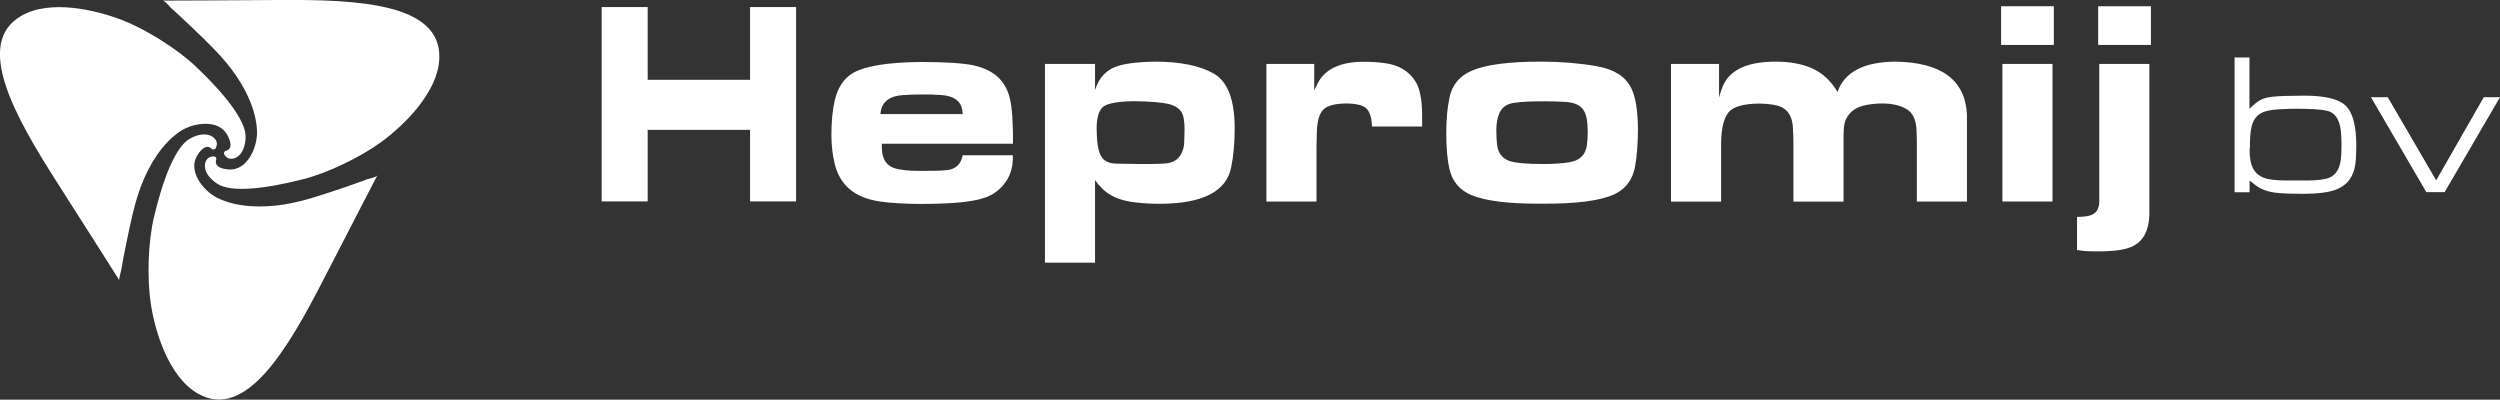
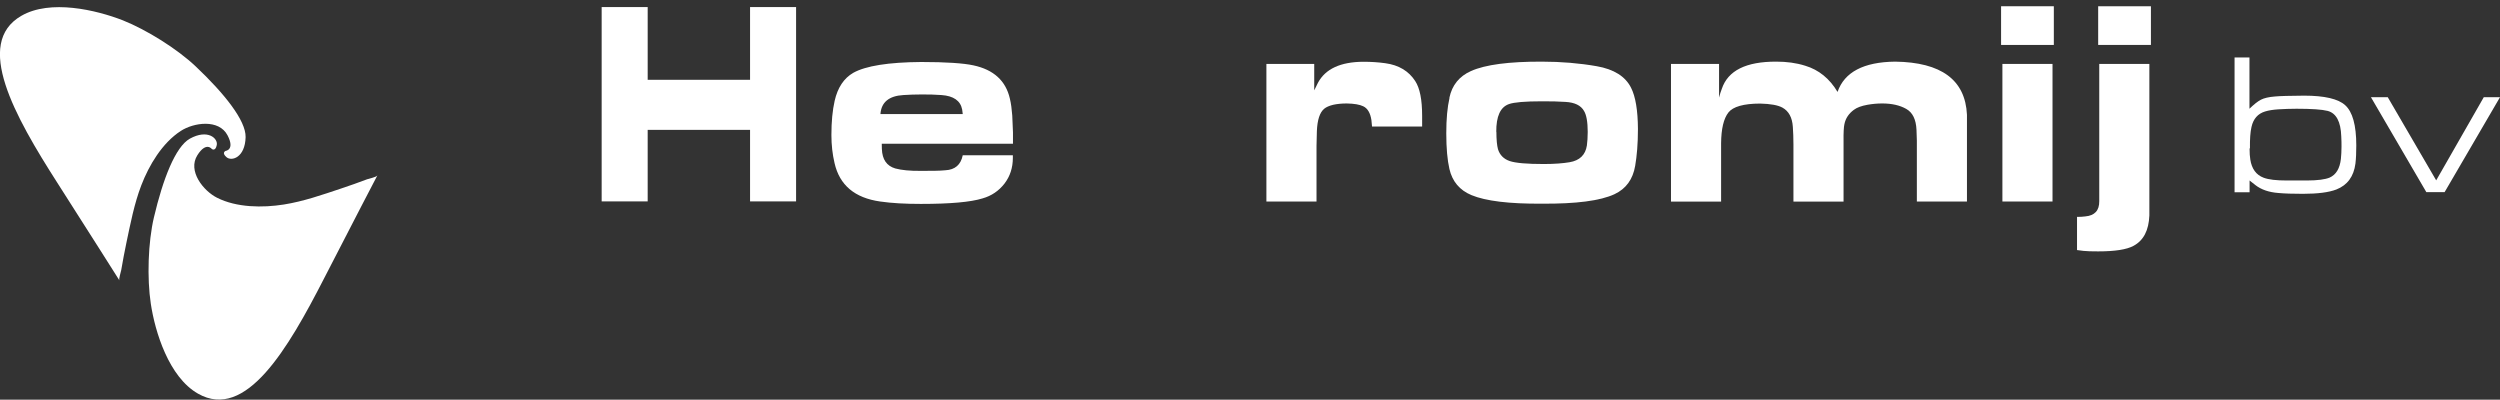
<svg xmlns="http://www.w3.org/2000/svg" id="Laag_1" data-name="Laag 1" viewBox="0 0 208.05 33.26">
  <rect x="0" y="0" width="208.05" height="33.26" fill="#333333" stroke="none" />
  <defs>
    <style>      .cls-1 {        fill: #fff;        stroke-width: 0px;      }    </style>
  </defs>
  <g>
    <g>
      <path class="cls-1" d="M187.2,4.78v4.27c.37-.36.68-.61.95-.75s.66-.23,1.17-.27c.4-.04,1.21-.06,2.43-.07,1.7,0,2.84.27,3.41.79.62.55.93,1.67.93,3.35,0,.59-.02,1.1-.07,1.51-.14,1.08-.67,1.8-1.59,2.16-.62.24-1.55.36-2.78.36-.83,0-1.52-.02-2.05-.07-.79-.06-1.42-.28-1.91-.66l-.48-.38v.98h-1.25V4.78h1.25,0ZM187.21,12.35c0,.38.02.69.06.93.12.77.49,1.28,1.11,1.51.42.16,1.06.23,1.92.23h1.69c.89,0,1.52-.09,1.88-.24.54-.24.85-.76.94-1.56.03-.31.05-.65.05-1.01,0-.24,0-.53-.02-.86-.04-1.23-.42-1.93-1.13-2.12-.47-.12-1.34-.18-2.59-.18-.52,0-1.04.02-1.54.05-.41.03-.77.08-1.09.18-.59.18-.97.61-1.12,1.28-.1.42-.14,1.01-.13,1.79h-.03Z" />
      <path class="cls-1" d="M198.71,8.09l4.03,6.92,3.96-6.92h1.35l-4.61,7.9h-1.52l-4.61-7.9h1.4Z" />
    </g>
    <g>
      <path class="cls-1" d="M50.07.59h3.83v6.05h8.52V.59h3.83v16.17h-3.83v-5.95h-8.52v5.95h-3.83V.59Z" />
      <path class="cls-1" d="M73.39,12.4c.03.87.4,1.41,1.12,1.62.52.14,1.23.21,2.13.2.86,0,1.54,0,2.03-.05.81-.04,1.29-.46,1.45-1.25h4.17v.22c0,.83-.24,1.54-.69,2.13-.48.62-1.09,1.03-1.83,1.24-.99.31-2.7.46-5.14.46-1.29,0-2.42-.06-3.38-.2-2.12-.3-3.38-1.36-3.8-3.2-.17-.73-.26-1.5-.26-2.33,0-1.11.09-2.06.27-2.85.25-1.1.77-1.88,1.55-2.33,1.04-.58,2.93-.88,5.66-.9,2.06,0,3.51.1,4.34.28,1.68.36,2.69,1.28,3.03,2.76.1.41.16.88.2,1.41.03.53.05.99.06,1.41v.94h-10.92c0,.19,0,.35.01.47v-.03ZM80.12,9.49l-.05-.38c-.14-.73-.72-1.13-1.72-1.2-.51-.04-1.05-.05-1.62-.05s-1.08.02-1.55.05c-1.2.07-1.84.6-1.91,1.58h6.85Z" />
-       <path class="cls-1" d="M91.13,5.32v2.18c.33-1.08.99-1.75,1.98-2.03.71-.21,1.71-.32,3-.34,2.13,0,3.76.34,4.91,1,1.14.66,1.72,2.15,1.73,4.5,0,1.29-.1,2.4-.3,3.33-.41,1.98-2.37,2.98-5.88,3-.69,0-1.36-.03-2.02-.11-1.3-.13-2.27-.55-2.91-1.25-.16-.16-.33-.36-.51-.61v6.87h-4.17V5.32h4.17ZM91.27,10.82c0,1.31.2,2.13.58,2.45.26.23.62.35,1.09.35l2.07.03c1.27,0,1.99-.03,2.18-.07.76-.13,1.21-.64,1.35-1.52l.04-1.23c0-.67-.07-1.14-.2-1.41-.2-.38-.58-.63-1.14-.77-.56-.13-1.52-.21-2.89-.23-1.28.02-2.12.17-2.52.44-.4.32-.58.97-.57,1.95h0Z" />
      <path class="cls-1" d="M109.37,5.32v2.2l.31-.63c.62-1.16,1.88-1.74,3.78-1.75.64,0,1.24.04,1.82.12,1.12.15,1.95.65,2.49,1.48.39.59.58,1.56.58,2.9v.89h-4.17l-.05-.53c-.09-.6-.32-.99-.69-1.16-.29-.14-.75-.22-1.37-.23-.42,0-.8.04-1.12.11-.33.08-.58.19-.75.33-.37.31-.57.92-.61,1.86l-.03,1.25v4.61h-4.17V5.32h3.99,0Z" />
      <path class="cls-1" d="M120.62,8.13c.22-1.05.83-1.79,1.8-2.22,1.19-.53,3.16-.79,5.9-.78,1.61,0,3.13.13,4.56.38s2.39.85,2.86,1.8c.37.73.56,1.87.57,3.43,0,1.23-.09,2.25-.23,3.06-.19,1.12-.76,1.91-1.72,2.36-1.18.55-3.2.81-6.03.79-2.73.02-4.69-.22-5.87-.71-.99-.41-1.6-1.14-1.84-2.18-.17-.74-.26-1.73-.26-2.96s.09-2.17.27-2.96h-.01ZM124.53,10.97c0,.66.05,1.14.13,1.44.15.49.48.82.97.99s1.45.25,2.85.25c.9,0,1.61-.06,2.14-.15.84-.14,1.32-.61,1.44-1.39.04-.31.07-.69.07-1.13,0-.84-.11-1.43-.31-1.75-.26-.46-.78-.71-1.55-.75-.55-.04-1.19-.05-1.94-.05-1.42,0-2.33.08-2.75.23-.72.25-1.07,1.02-1.06,2.32h0Z" />
      <path class="cls-1" d="M143.06,5.32v2.8c.07-.28.15-.52.23-.73.51-1.52,2.02-2.27,4.54-2.26.84,0,1.64.1,2.4.34,1.13.34,2.03,1.07,2.69,2.18.57-1.65,2.17-2.49,4.79-2.52,3.85.05,5.84,1.52,5.98,4.42,0,.27,0,.88,0,1.83v5.39h-4.17v-5.08l-.03-.89c-.04-.86-.32-1.44-.86-1.74-.53-.3-1.2-.45-1.99-.45-.42,0-.83.04-1.23.11-.5.09-.88.23-1.13.42-.42.31-.69.7-.79,1.2-.05.22-.08.7-.07,1.44v5h-4.17v-4.74c0-.57-.02-1.06-.05-1.48-.05-.78-.34-1.31-.86-1.6-.38-.21-1-.32-1.86-.34-1.38,0-2.26.26-2.64.74-.4.51-.6,1.37-.61,2.57v4.85h-4.17V5.32h3.99Z" />
      <path class="cls-1" d="M170.92.52v3.22h-4.39V.52h4.39ZM170.81,5.32v11.45h-4.17V5.32h4.17Z" />
      <path class="cls-1" d="M172.84,18.05c.26,0,.49-.01.7-.04.78-.07,1.17-.49,1.16-1.27V5.32h4.17v11.22c0,.64,0,1.1,0,1.39-.05,1.24-.48,2.08-1.32,2.53-.57.31-1.55.46-2.94.46-.54,0-.94-.01-1.21-.04l-.55-.07v-2.75h0ZM179,.52v3.22h-4.39V.52h4.39Z" />
    </g>
  </g>
  <g>
    <path class="cls-1" d="M9.94,23.35c-.08-.12.13-.74.15-.88.13-.76.27-1.51.43-2.27.34-1.61.65-3.24,1.24-4.78.64-1.67,1.74-3.52,3.28-4.52,1.07-.7,3.18-1.02,3.9.37.63,1.21-.17,1.29-.17,1.29,0,0-.35.15.08.52s1.55.03,1.59-1.67c.03-1.38-1.77-3.63-4.15-5.88-1.55-1.47-4.09-3.05-6.07-3.84C8.01.83,4.18-.08,1.77,1.32c-3.96,2.29-.55,8.34,3,13.89,2.56,4,5.17,8.13,5.17,8.13h0Z" />
-     <path class="cls-1" d="M13.57.06c.15,0,.56.5.66.6.57.52,1.14,1.03,1.69,1.57,1.19,1.14,2.4,2.27,3.39,3.59,1.07,1.43,2.05,3.35,2.08,5.18.02,1.27-.82,3.24-2.38,3.1-1.36-.11-1.01-.83-1.01-.83,0,0,.07-.38-.49-.21s-.85,1.3.57,2.23c1.15.76,4.01.43,7.19-.39,2.07-.53,4.76-1.84,6.48-3.1,1.91-1.4,4.72-4.16,4.81-6.95C36.73.28,29.8-.05,23.21,0c-4.75.04-9.64.05-9.64.05h0Z" />
    <path class="cls-1" d="M31.39,14.61c-.07.13-.71.26-.84.31-.72.27-1.44.53-2.17.77-1.56.52-3.12,1.07-4.76,1.33-1.77.28-3.92.26-5.55-.56-1.14-.57-2.48-2.23-1.64-3.55.73-1.15,1.2-.51,1.2-.51,0,0,.3.23.41-.33s-.76-1.35-2.24-.53c-1.2.67-2.24,3.36-2.99,6.55-.49,2.08-.58,5.07-.26,7.18.35,2.34,1.5,6.11,3.93,7.49,3.98,2.27,7.48-3.72,10.49-9.59,2.17-4.23,4.43-8.56,4.43-8.56h-.01Z" />
  </g>
</svg>